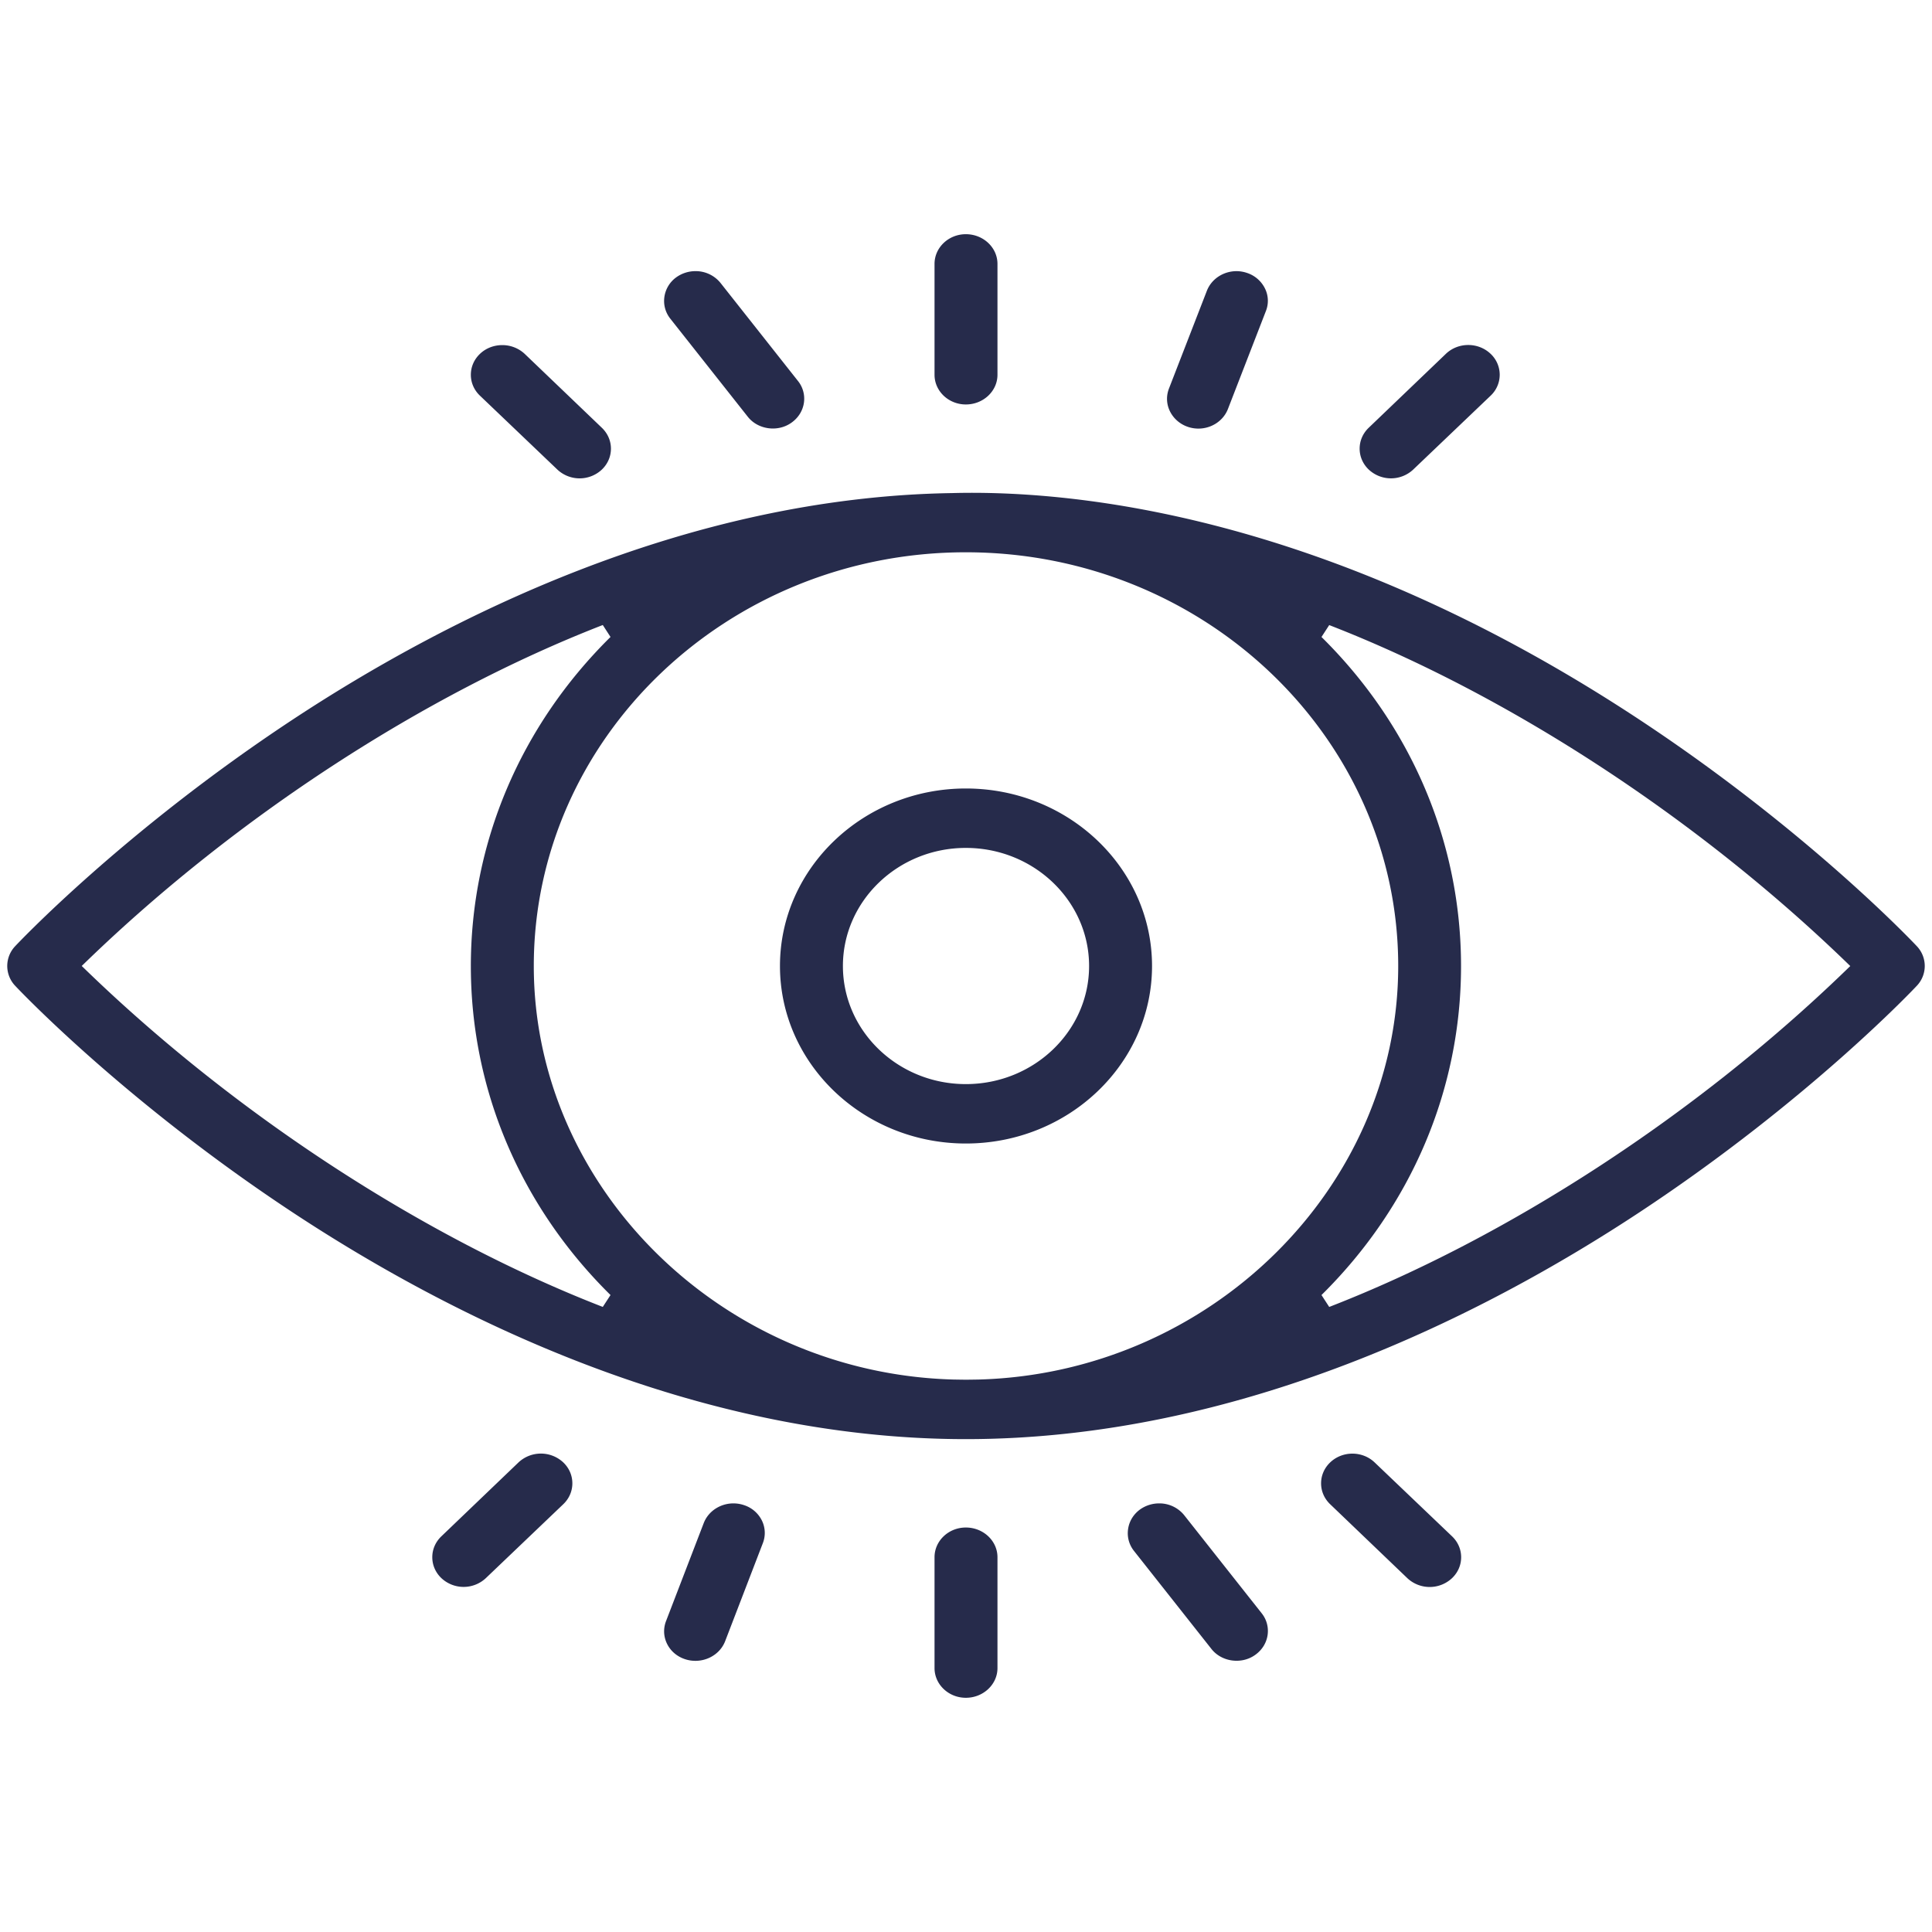
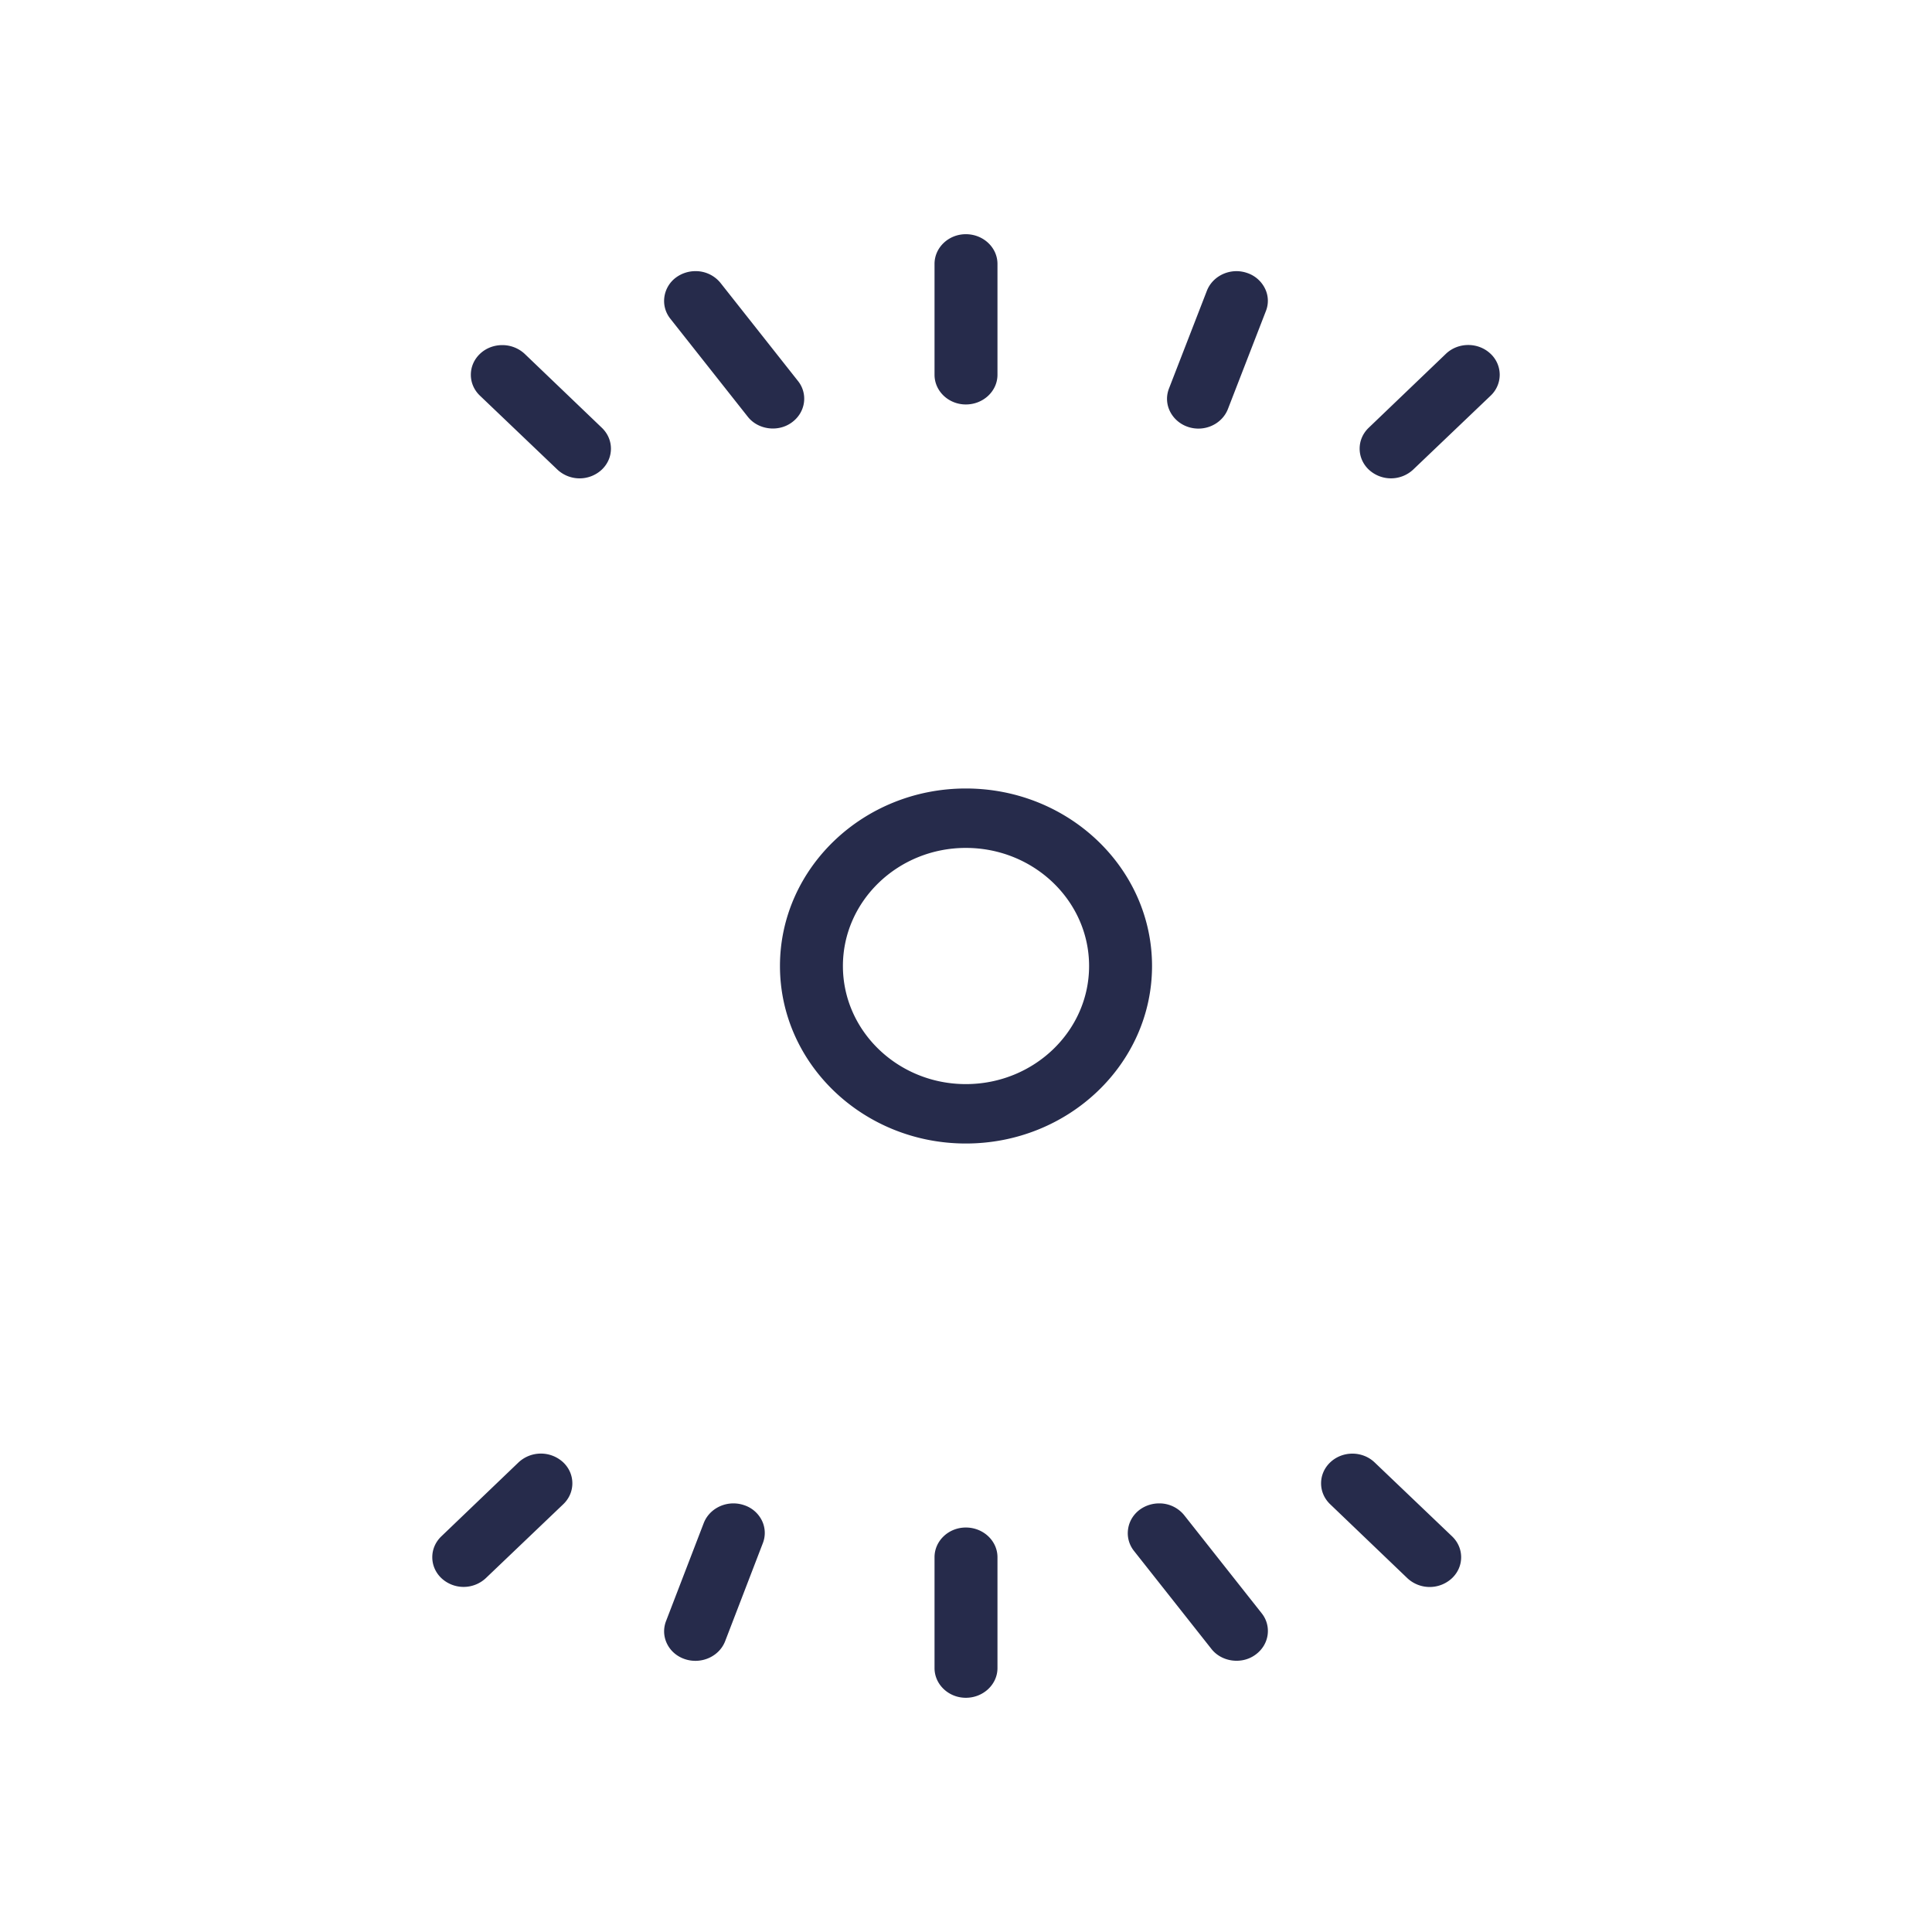
<svg xmlns="http://www.w3.org/2000/svg" xml:space="preserve" viewBox="0 0 100 100">
  <g fill="#262b4b">
-     <path d="M.781 48.979a1.485 1.485 0 0 0 0 2.04c.055.059 5.529 5.896 14.341 11.717 8.12 5.361 20.763 11.753 34.87 11.753 14.119 0 26.764-6.392 34.885-11.753 8.812-5.82 14.287-11.658 14.342-11.717a1.485 1.485 0 0 0 0-2.04c-.055-.059-5.529-5.896-14.342-11.717C69.621 27.19 57.015 25.508 50.305 25.508c-.358 0-.698.005-1.022.014-13.846.212-26.219 6.502-34.161 11.742C6.311 43.083.836 48.921.781 48.979zM68.8 32.354c9.212 3.577 18.94 9.911 26.69 17.377l.28.271-.279.27C87.772 57.724 78.044 64.057 68.8 67.647l-.4-.616c4.657-4.599 7.223-10.646 7.223-17.028 0-6.385-2.564-12.434-7.223-17.033l.4-.616zm-18.808-3.768c12.34 0 22.379 9.606 22.379 21.414 0 11.483-9.752 21.086-21.738 21.405l-.398.006a14.155 14.155 0 0 1-.468 0l-.394-.006C37.381 71.087 27.629 61.484 27.629 50c0-11.808 10.032-21.414 22.363-21.414zM31.6 32.969c-4.663 4.604-7.23 10.656-7.229 17.043.002 6.381 2.569 12.425 7.229 17.019l-.4.615c-9.236-3.586-18.965-9.92-26.691-17.378l-.279-.27.279-.27C12.23 42.274 21.958 35.94 31.2 32.351l.4.618z" />
    <path d="M49.992 40.812c-5.305 0-9.621 4.121-9.621 9.188s4.316 9.188 9.621 9.188c5.313 0 9.637-4.122 9.637-9.188s-4.323-9.188-9.637-9.188zm0 15.301c-3.509 0-6.363-2.742-6.363-6.113 0-3.37 2.854-6.112 6.363-6.112 3.518 0 6.379 2.742 6.379 6.112 0 3.371-2.861 6.113-6.379 6.113zM49.992 79.064c-.894 0-1.621.689-1.621 1.537v5.738c0 .848.728 1.538 1.621 1.538.902 0 1.637-.69 1.637-1.538v-5.738c0-.847-.734-1.537-1.637-1.537zM29.156 77.857c.302-.289.469-.673.469-1.08 0-.408-.166-.793-.47-1.083a1.697 1.697 0 0 0-2.318.001l-3.992 3.825c-.303.29-.47.674-.47 1.081s.166.792.47 1.082a1.684 1.684 0 0 0 2.303 0l4.008-3.826zM36.428 78.827l-1.95 5.07c-.147.375-.137.779.028 1.143.176.386.501.68.917.827.848.299 1.793-.111 2.108-.913l1.95-5.071a1.454 1.454 0 0 0-.028-1.143 1.566 1.566 0 0 0-.918-.826 1.729 1.729 0 0 0-.571-.099c-.664 0-1.29.387-1.536 1.012zM75.159 79.521l-4.007-3.825c-.318-.304-.735-.456-1.152-.456s-.834.152-1.152.456c-.302.289-.469.674-.469 1.081s.167.792.47 1.082l3.993 3.825a1.692 1.692 0 0 0 2.316 0c.304-.29.471-.675.471-1.082s-.167-.792-.47-1.081zM58.388 79.155c-.056.399.053.797.305 1.118l4.007 5.072c.53.68 1.573.819 2.277.306.351-.252.575-.616.634-1.025a1.463 1.463 0 0 0-.303-1.119L61.3 78.434a1.648 1.648 0 0 0-1.302-.619c-.346 0-.693.104-.991.316-.342.25-.563.614-.619 1.024zM49.992 12.122c-.894 0-1.621.69-1.621 1.538v5.738c0 .848.728 1.537 1.621 1.537.902 0 1.637-.689 1.637-1.537V13.66c0-.848-.734-1.538-1.637-1.538zM77.625 19.397a1.49 1.49 0 0 0-.47-1.082c-.319-.305-.739-.458-1.159-.458s-.839.153-1.159.459l-3.992 3.824c-.303.29-.47.675-.47 1.082s.167.792.47 1.082a1.684 1.684 0 0 0 2.303 0l.001-.001 4.008-3.825a1.49 1.49 0 0 0 .468-1.081zM62.469 15.047l-1.966 5.07c-.175.459-.114.958.168 1.367.302.438.811.7 1.359.7.678 0 1.291-.406 1.526-1.011l1.966-5.072a1.432 1.432 0 0 0-.03-1.132 1.587 1.587 0 0 0-.931-.837 1.7 1.7 0 0 0-.562-.097c-.66.001-1.284.388-1.53 1.012zM31.151 22.141l-3.993-3.825a1.696 1.696 0 0 0-1.163-.453c-.419 0-.838.151-1.154.454-.303.289-.47.674-.47 1.081s.167.792.47 1.081l4.008 3.826a1.684 1.684 0 0 0 2.303 0c.303-.29.47-.675.47-1.082s-.168-.792-.471-1.082zM34.388 15.374c-.056.399.053.797.305 1.118l4.008 5.073c.531.68 1.573.817 2.276.305.351-.252.575-.616.634-1.025a1.463 1.463 0 0 0-.303-1.119l-4.007-5.072a1.65 1.65 0 0 0-1.303-.62c-.345 0-.693.104-.991.317a1.514 1.514 0 0 0-.619 1.023z" />
  </g>
</svg>